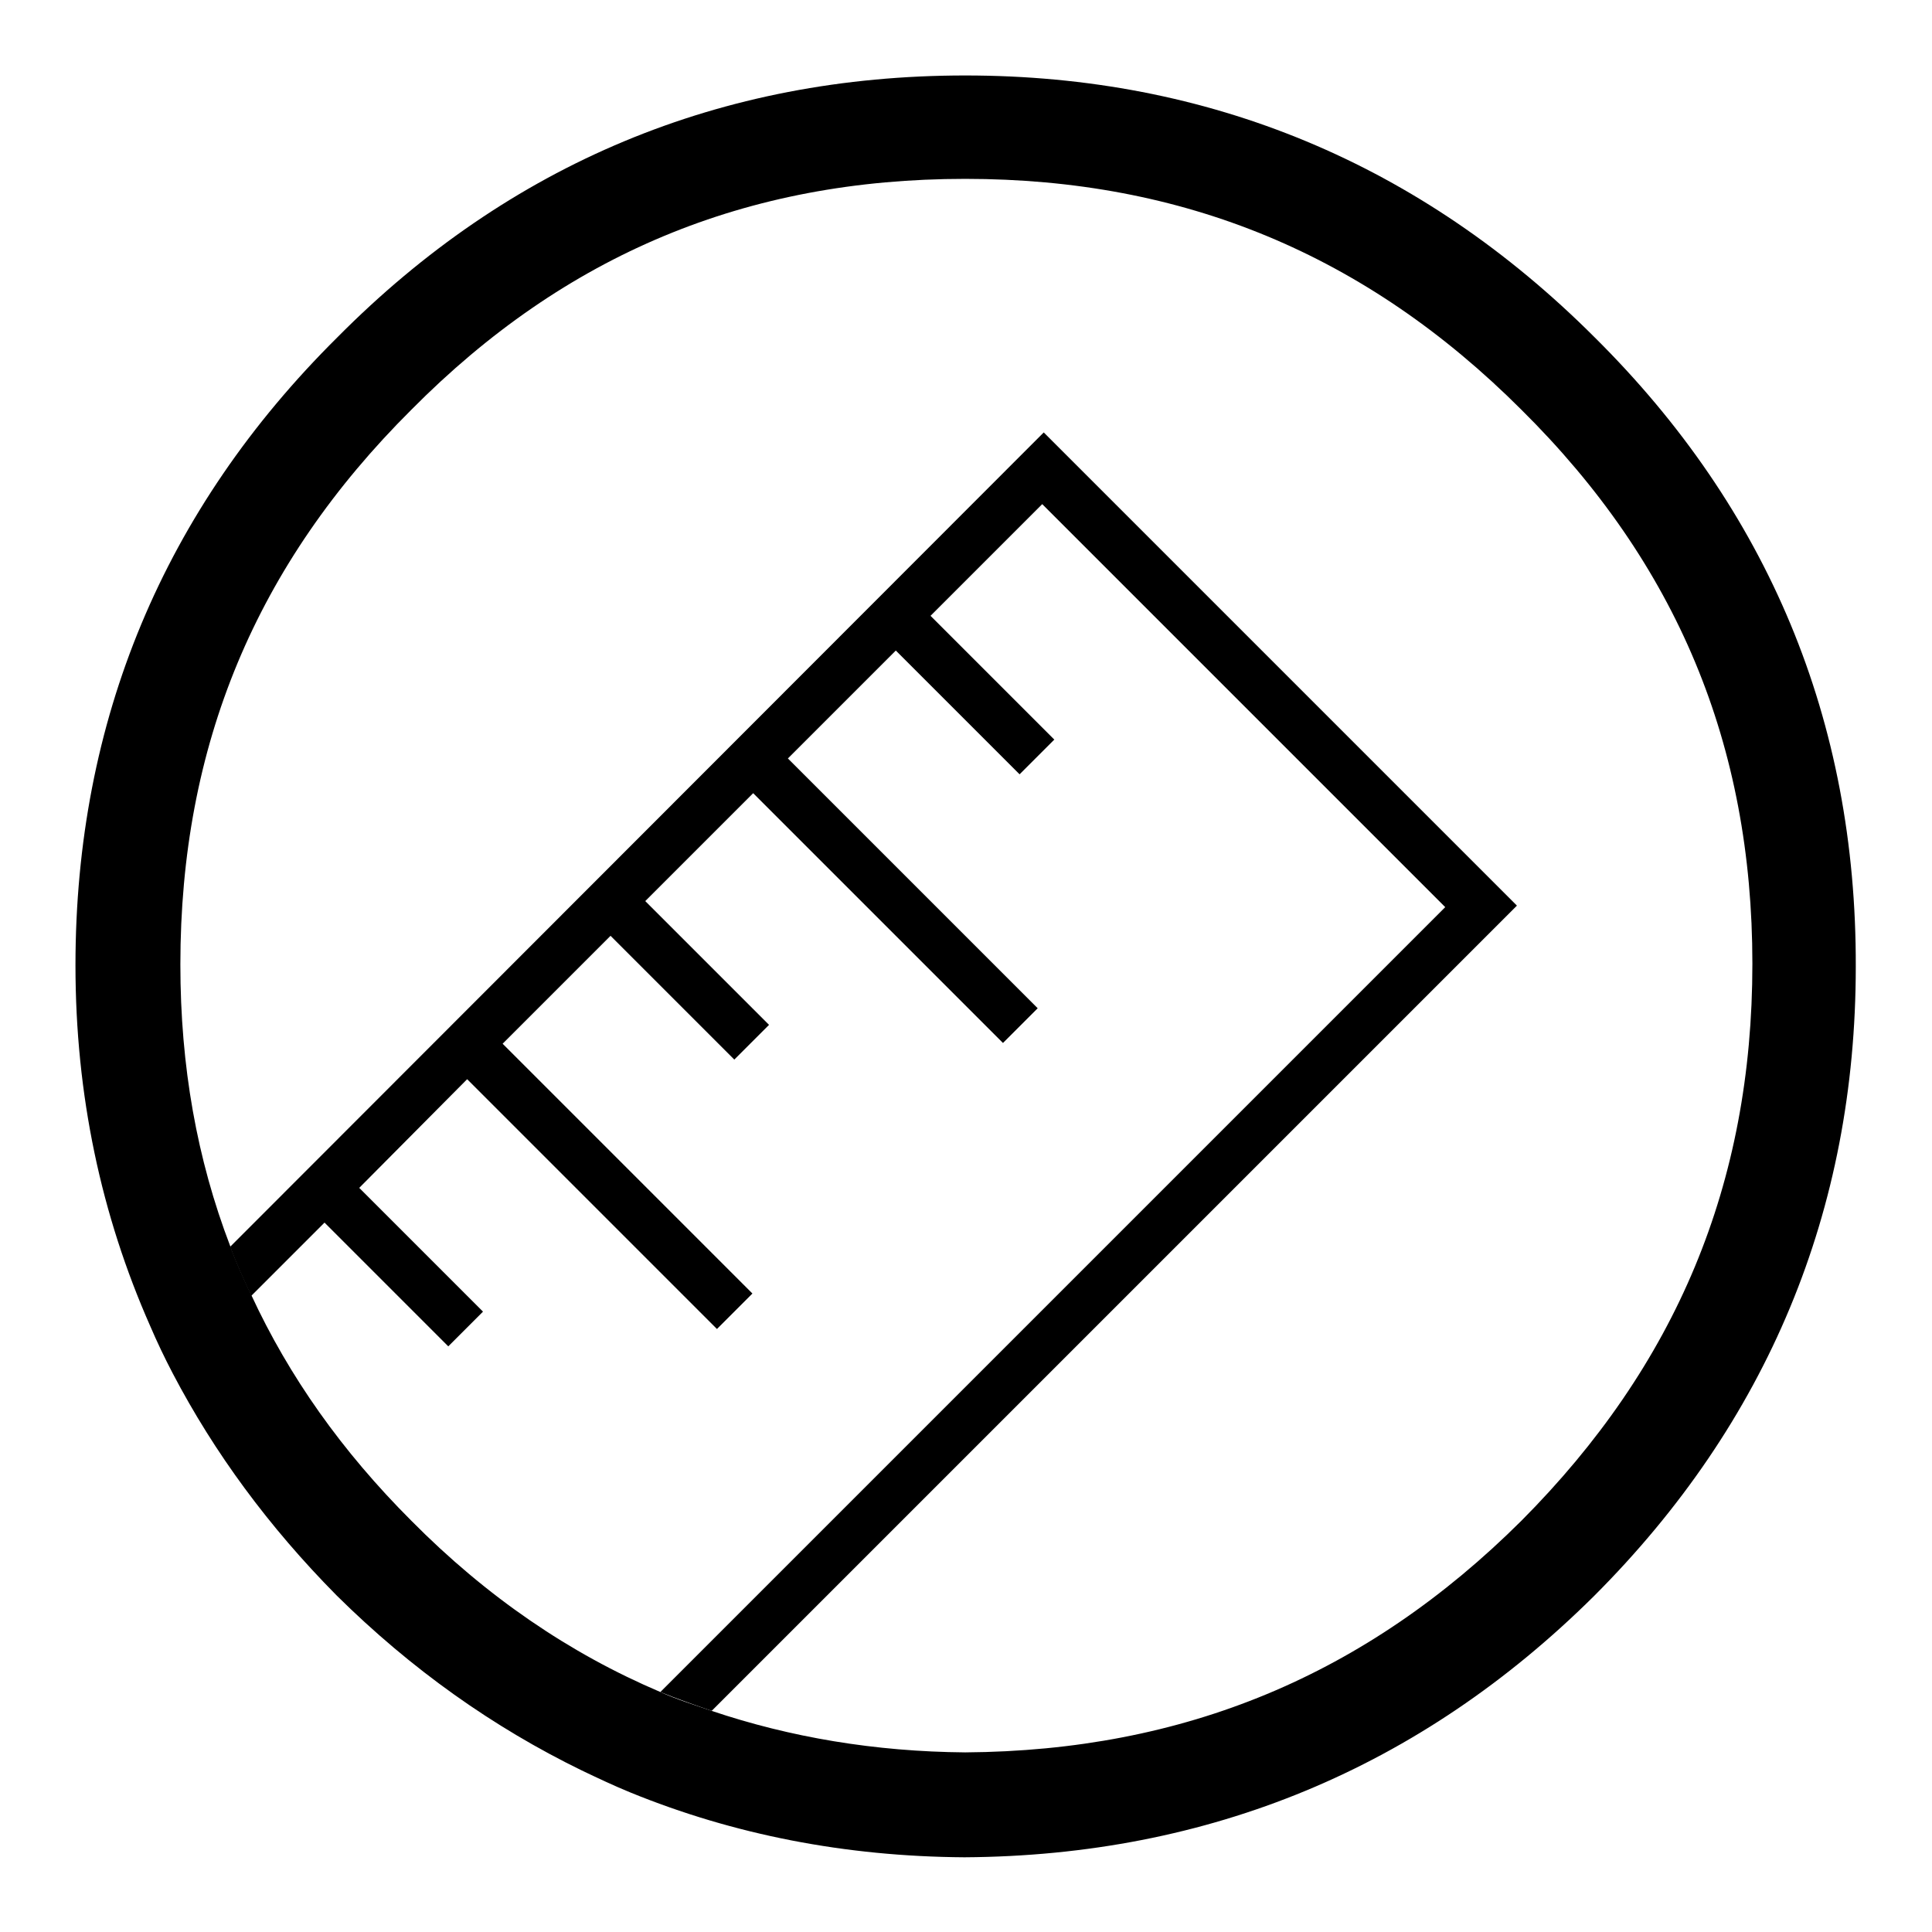
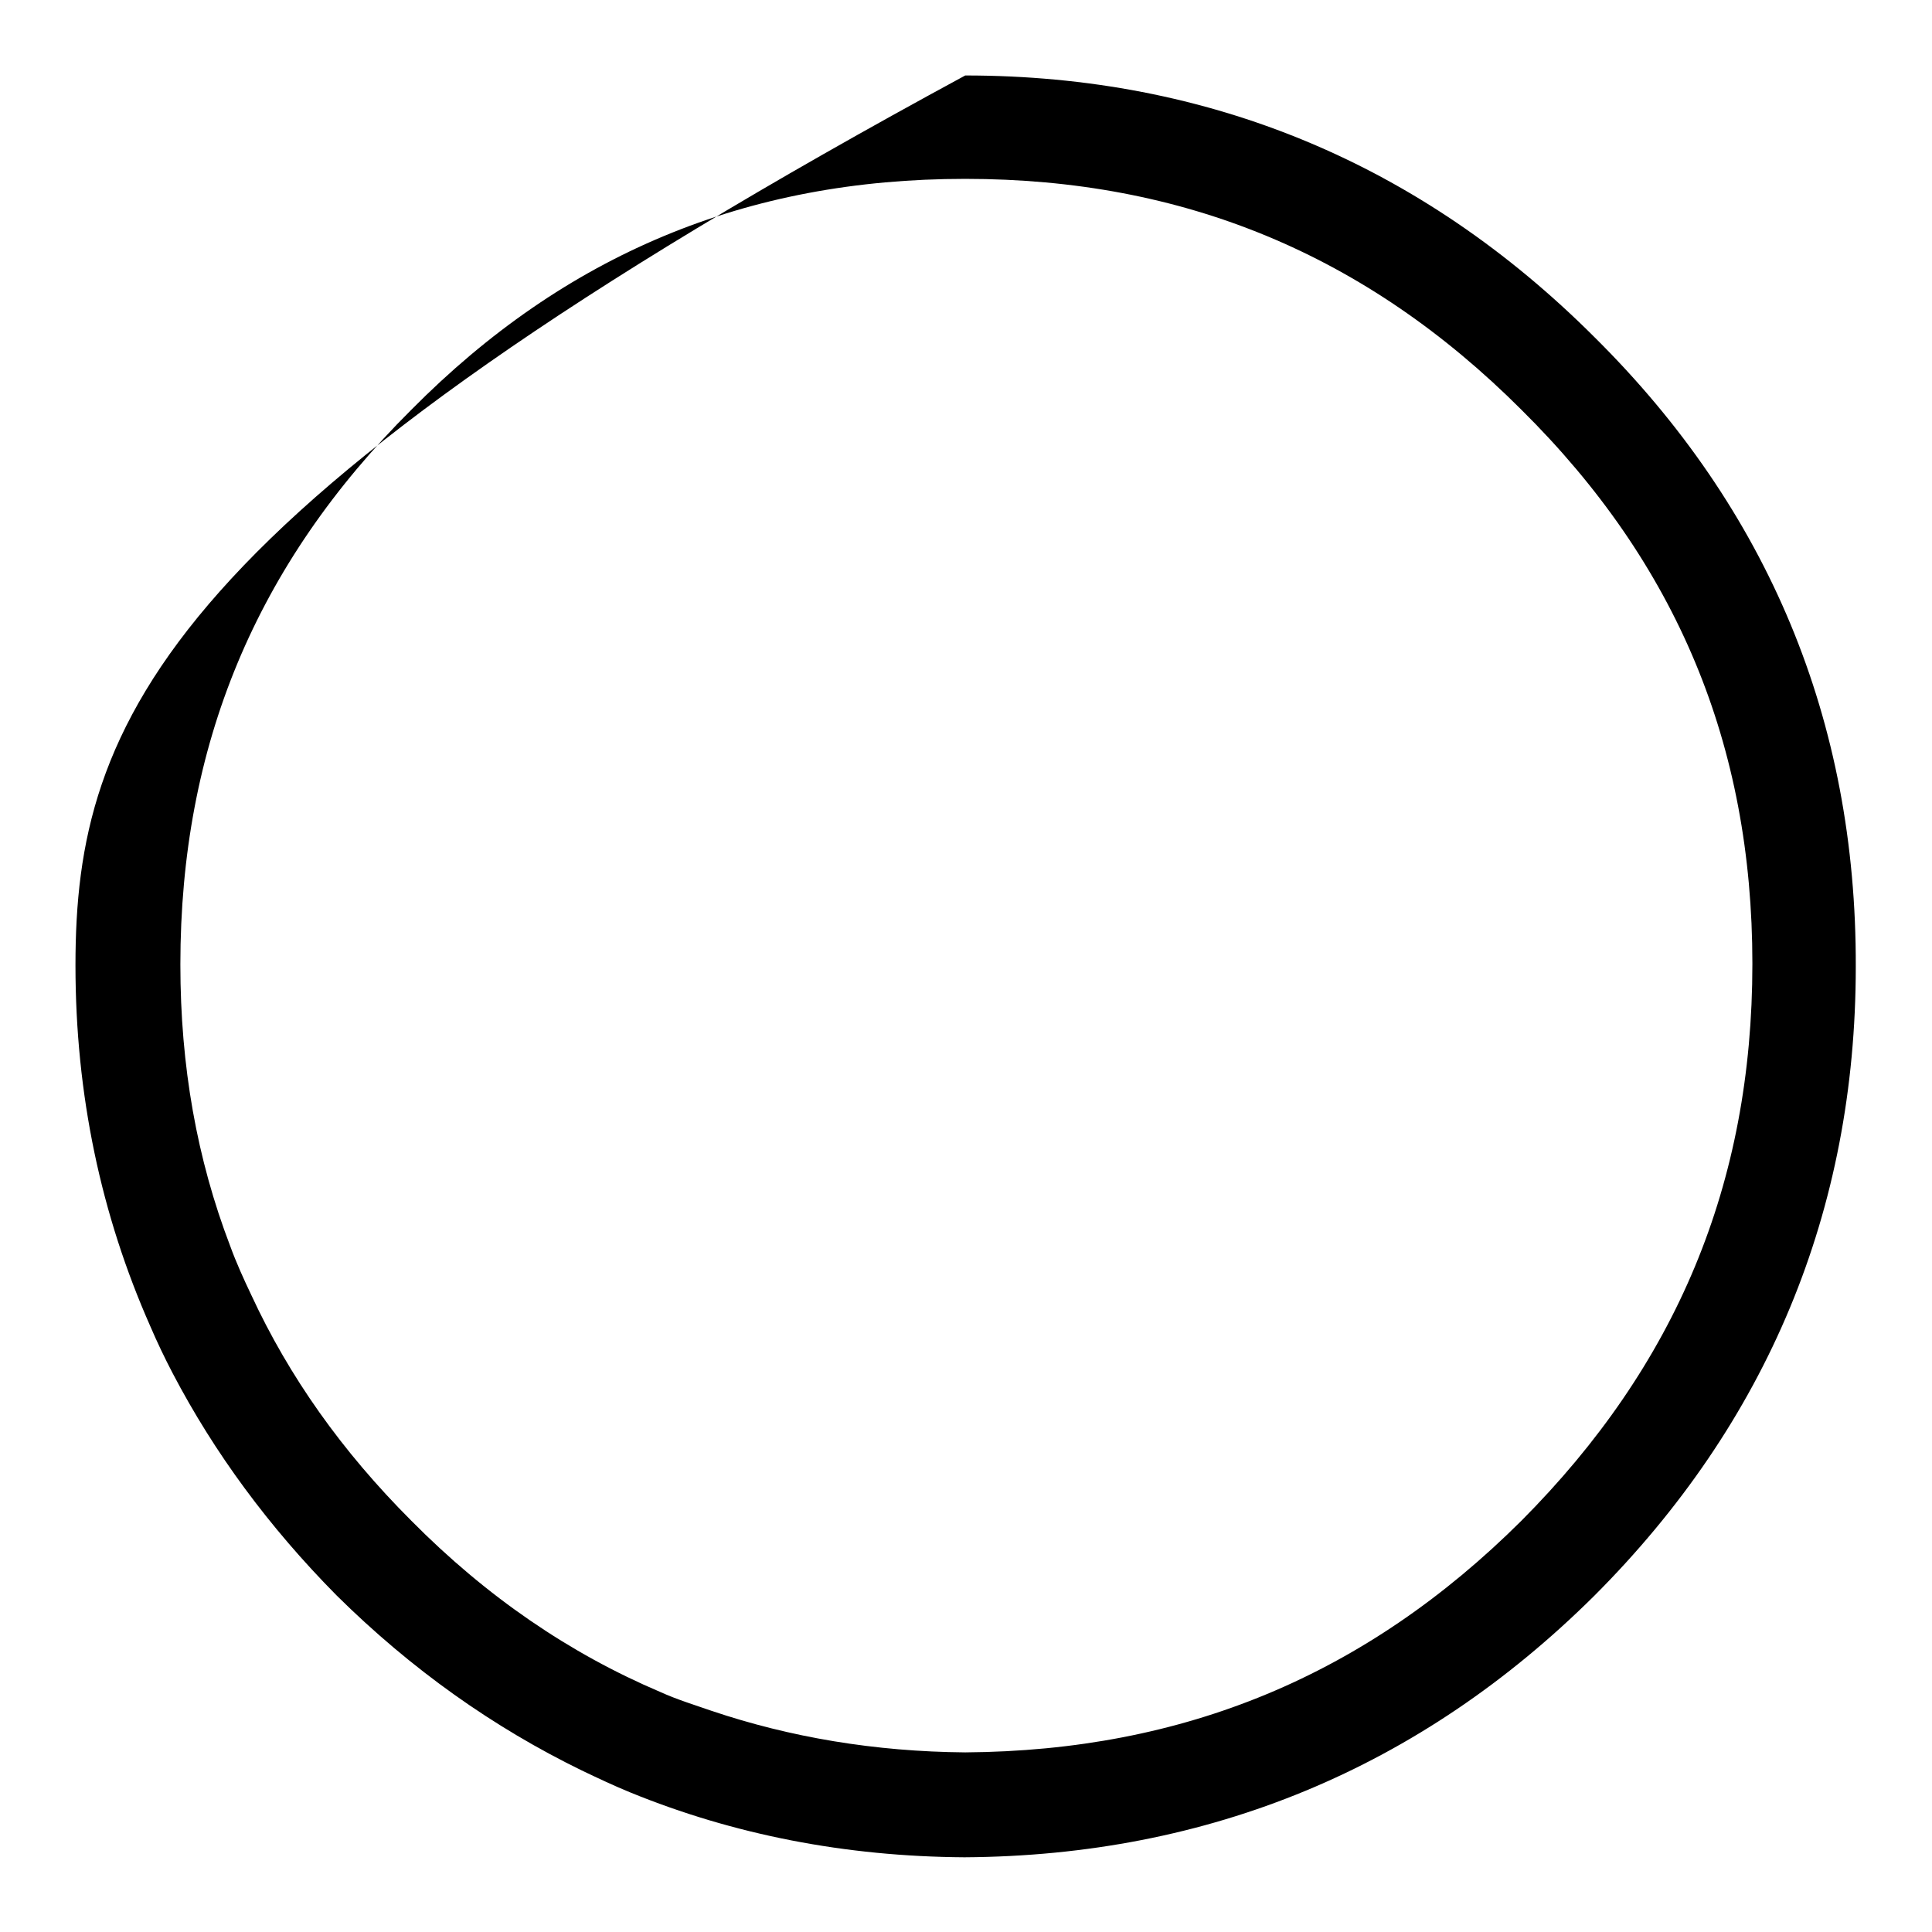
<svg xmlns="http://www.w3.org/2000/svg" version="1.1" x="0px" y="0px" viewBox="0 0 256 256" enable-background="new 0 0 256 256" xml:space="preserve">
  <g>
    <g>
-       <path fill="#000000" d="M138.3,57.3L30.5,165.2c0.8,2.2,1.8,4.4,2.8,6.5L43,162l16.4,16.4l4.6-4.6l-16.4-16.4L61.9,143L95,176.1l4.7-4.7l-33.1-33.1L80.9,124l16.4,16.4l4.6-4.6l-16.4-16.4l14.3-14.3l33.1,33.1l4.6-4.6l-33.1-33.1l14.3-14.3l16.4,16.4l4.6-4.6l-16.4-16.4l14.8-14.8l53.4,53.4L87.5,224.2c2.2,0.9,4.5,1.7,6.8,2.5L201,120L138.3,57.3z" />
-       <path fill="#000000" d="M211.3,44.7c-23-23-51.1-34.7-83.4-34.7c-32.4,0-60.4,11.7-83.2,34.7C21.7,67.5,10,95.5,10,127.9c0,17.2,3.4,33.1,9.9,47.8c0.9,2.1,1.9,4.2,3,6.3c5.5,10.5,12.7,20.3,21.7,29.4c9.9,9.8,20.8,17.5,32.5,23.2c2.1,1,4.2,2,6.4,2.9c13.7,5.6,28.5,8.5,44.3,8.6h0h0c32.4-0.2,60.4-11.8,83.4-34.6c23-23,34.7-51.1,34.7-83.4C246,95.5,234.3,67.5,211.3,44.7z M201.6,201.5C181,222,156.9,232,127.9,232.2c-12-0.1-23.2-2-33.6-5.5c-2.3-0.8-4.6-1.5-6.8-2.5c-12-5.1-23-12.6-33-22.7c-9.2-9.2-16.2-19.1-21.2-29.9c-1-2.1-2-4.3-2.8-6.5c-4.4-11.5-6.6-23.8-6.6-37.3c0-29,10-53,30.6-73.5c20.4-20.6,44.4-30.6,73.4-30.6c28.9,0,53.1,10,73.7,30.6c20.6,20.4,30.6,44.4,30.6,73.4C232.2,156.9,222.1,180.9,201.6,201.5z" />
+       <path fill="#000000" d="M211.3,44.7c-23-23-51.1-34.7-83.4-34.7C21.7,67.5,10,95.5,10,127.9c0,17.2,3.4,33.1,9.9,47.8c0.9,2.1,1.9,4.2,3,6.3c5.5,10.5,12.7,20.3,21.7,29.4c9.9,9.8,20.8,17.5,32.5,23.2c2.1,1,4.2,2,6.4,2.9c13.7,5.6,28.5,8.5,44.3,8.6h0h0c32.4-0.2,60.4-11.8,83.4-34.6c23-23,34.7-51.1,34.7-83.4C246,95.5,234.3,67.5,211.3,44.7z M201.6,201.5C181,222,156.9,232,127.9,232.2c-12-0.1-23.2-2-33.6-5.5c-2.3-0.8-4.6-1.5-6.8-2.5c-12-5.1-23-12.6-33-22.7c-9.2-9.2-16.2-19.1-21.2-29.9c-1-2.1-2-4.3-2.8-6.5c-4.4-11.5-6.6-23.8-6.6-37.3c0-29,10-53,30.6-73.5c20.4-20.6,44.4-30.6,73.4-30.6c28.9,0,53.1,10,73.7,30.6c20.6,20.4,30.6,44.4,30.6,73.4C232.2,156.9,222.1,180.9,201.6,201.5z" />
    </g>
  </g>
</svg>